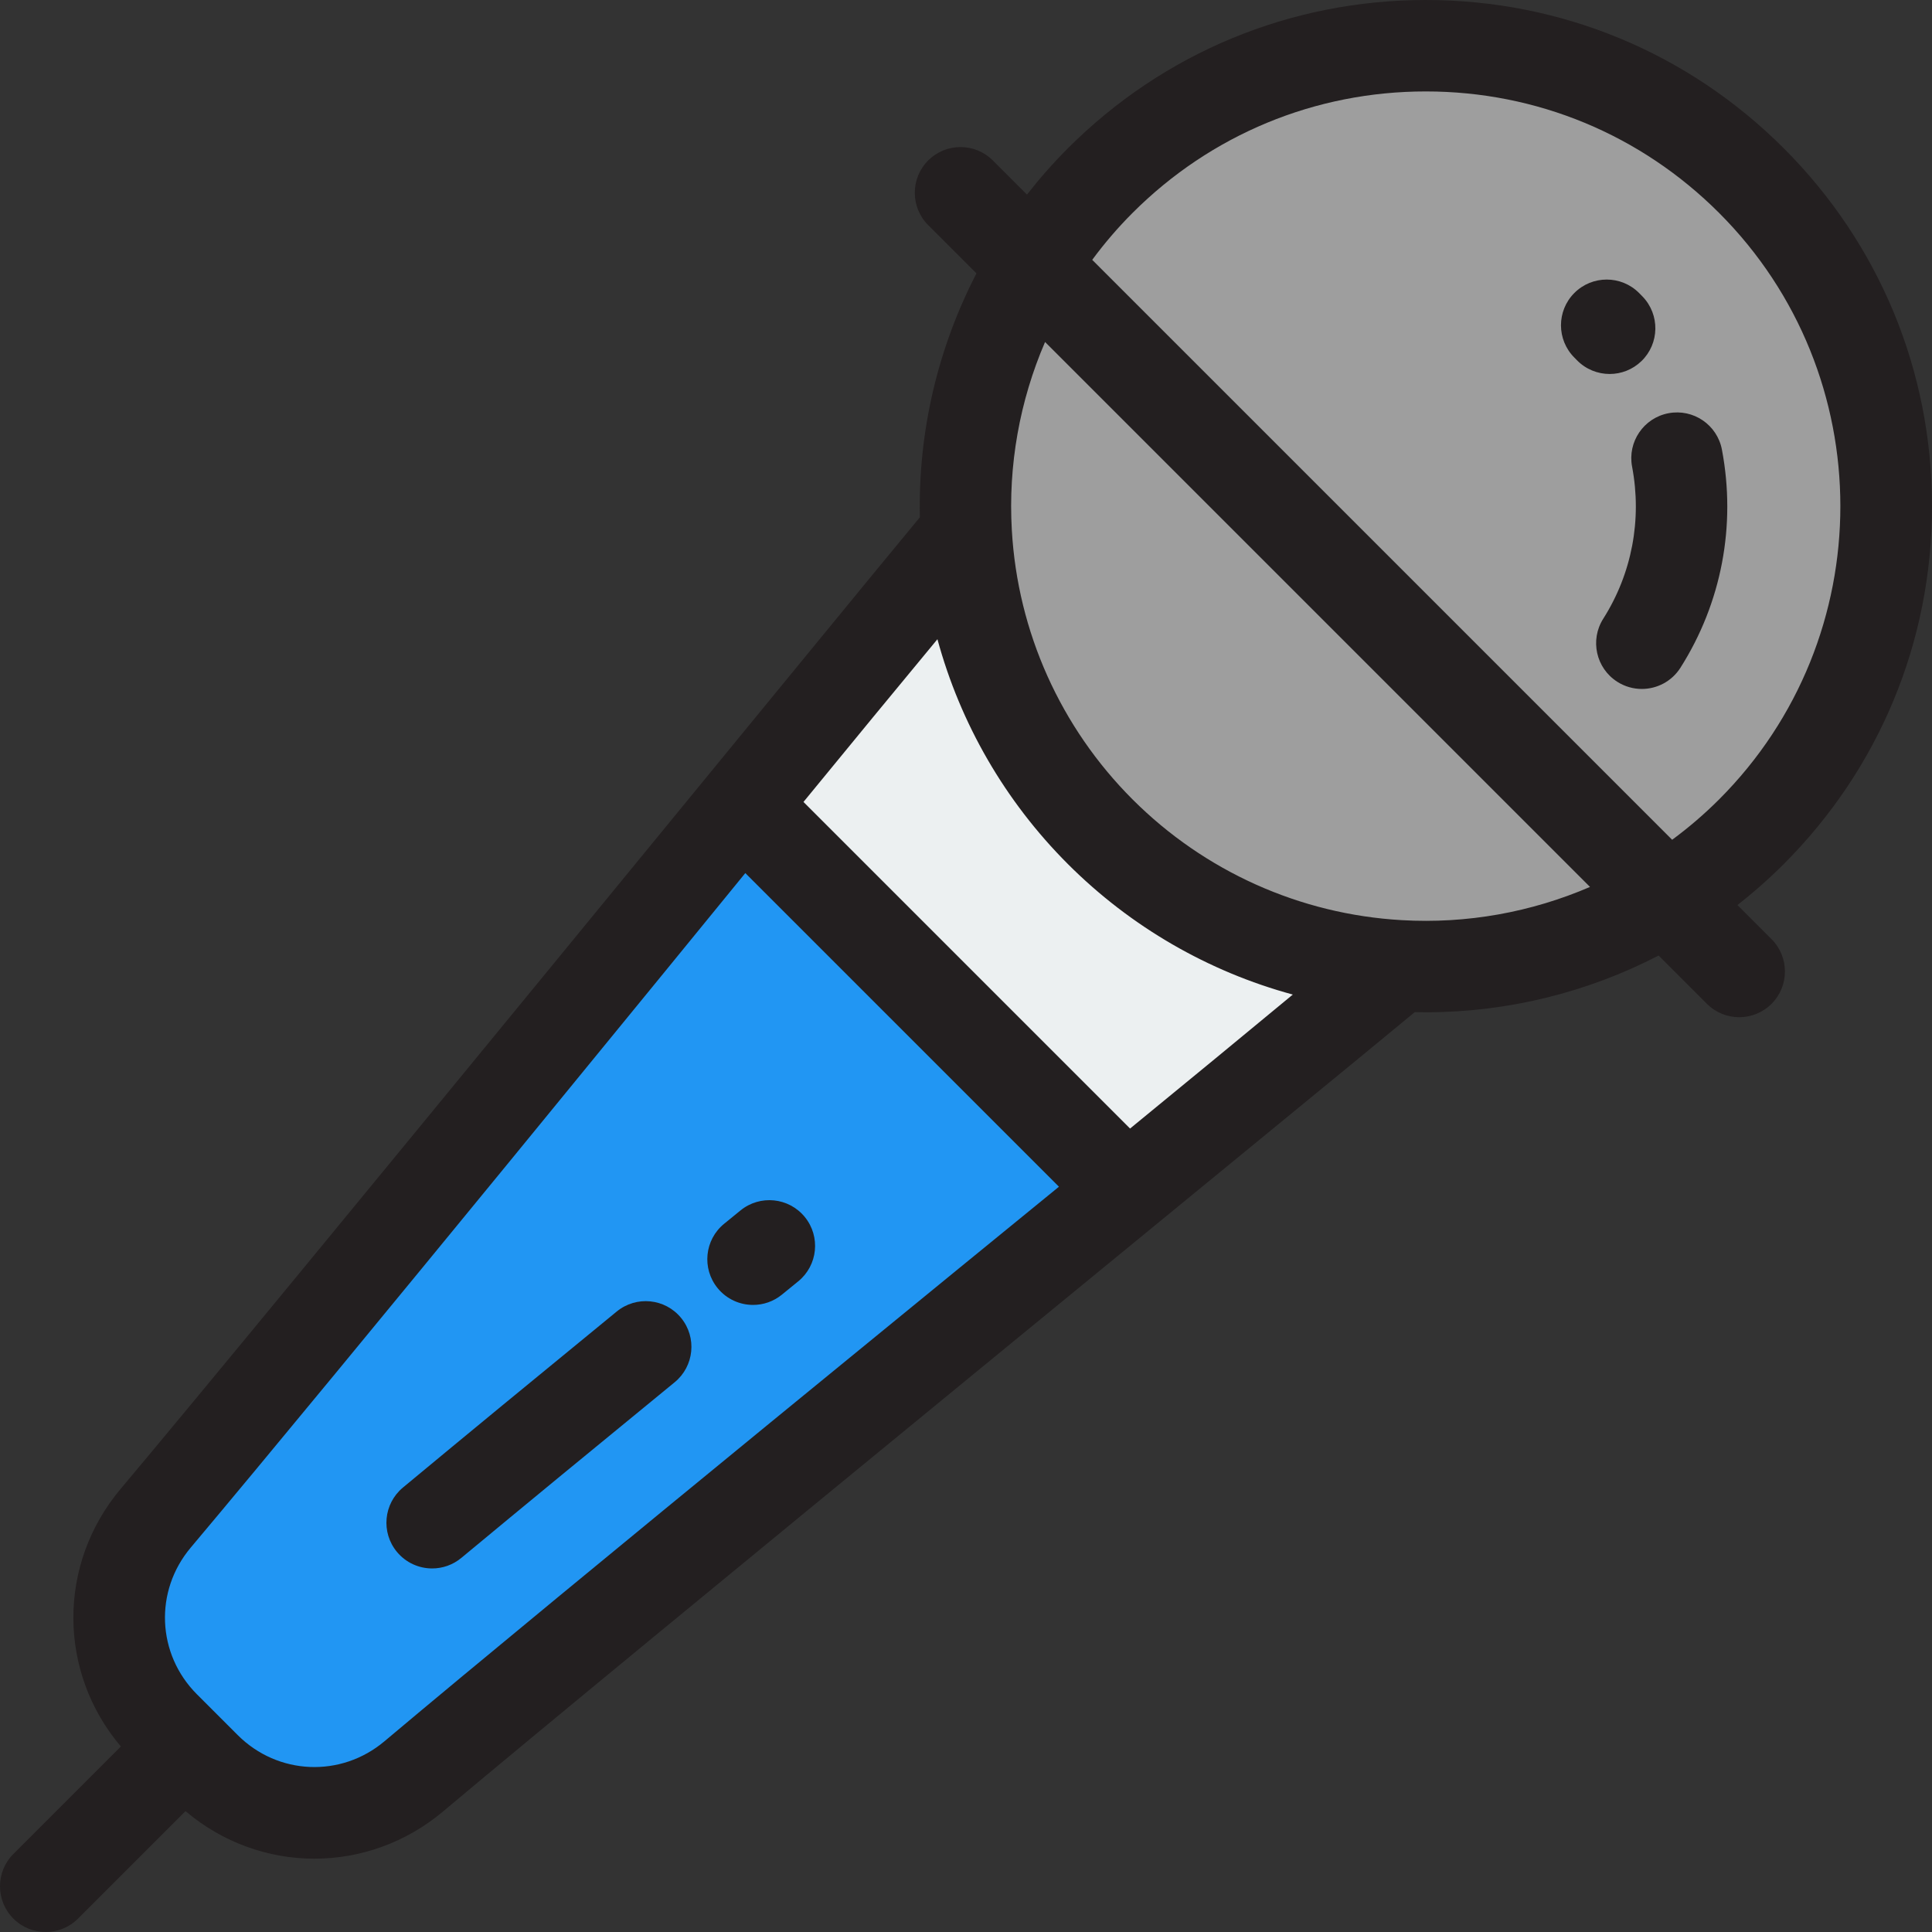
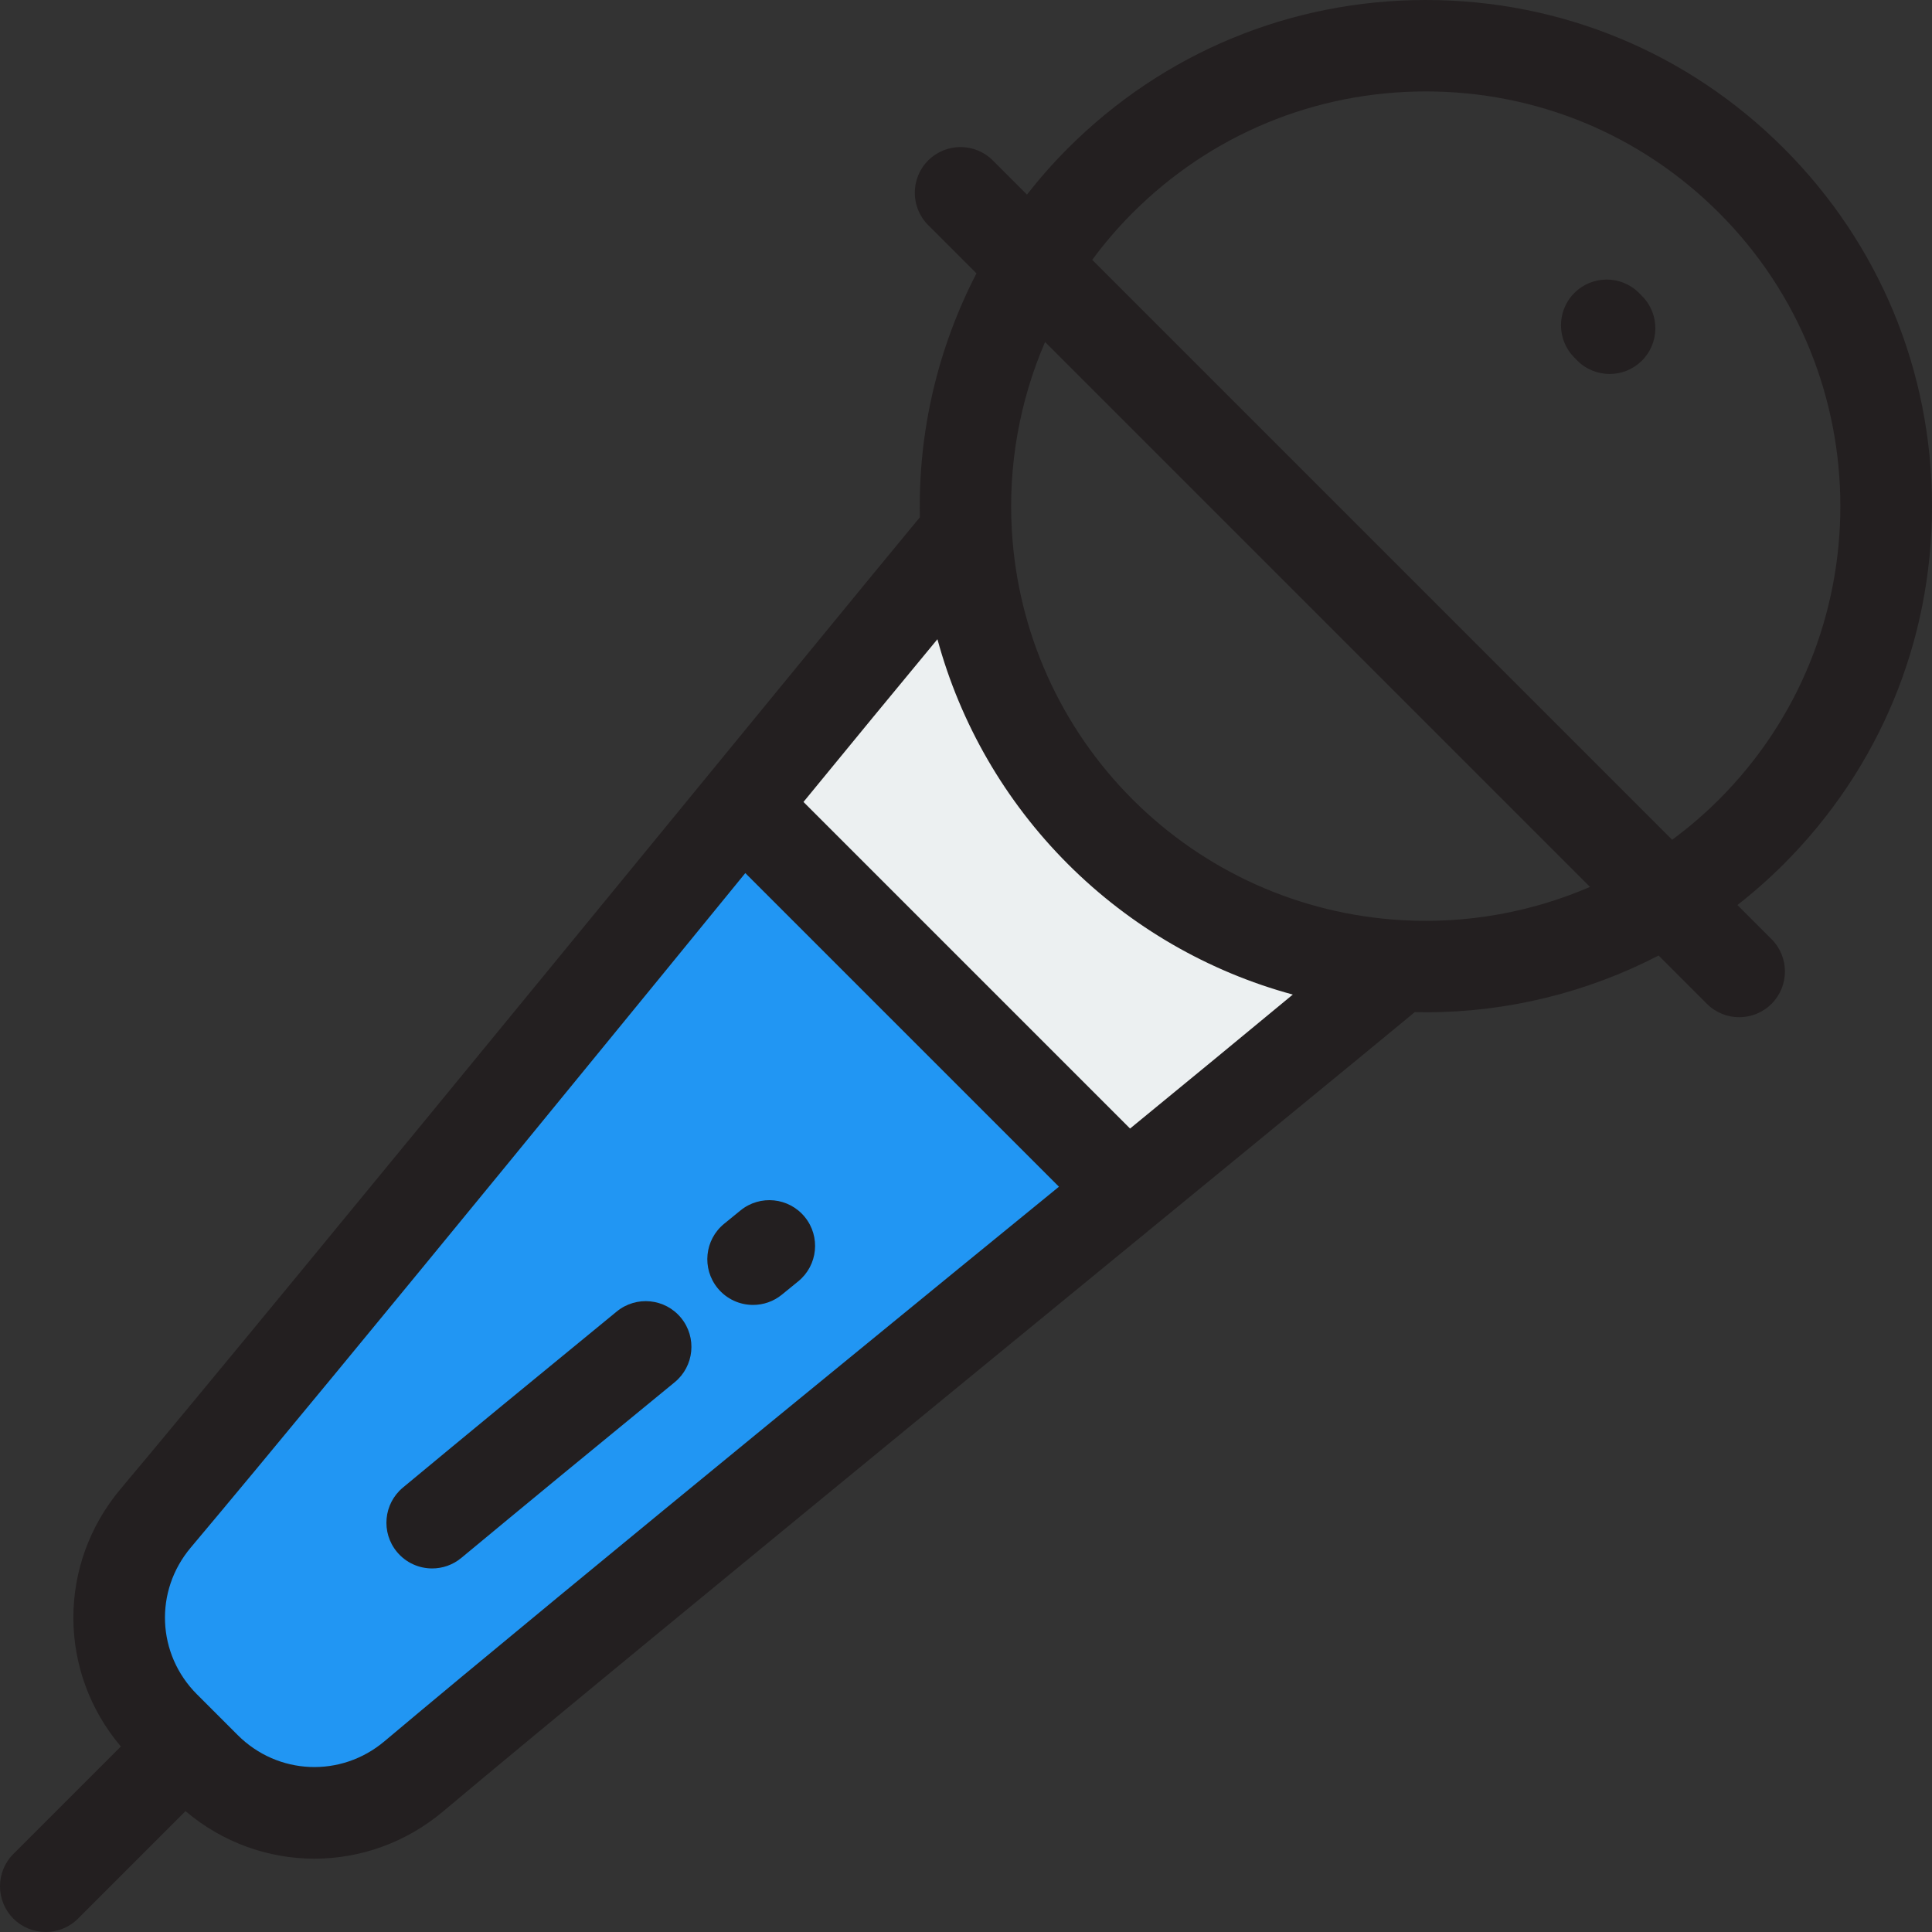
<svg xmlns="http://www.w3.org/2000/svg" height="800px" width="800px" version="1.1" id="Layer_1" viewBox="0 0 512 512" xml:space="preserve">
  <rect x="0" y="0" width="512" height="512" fill="#333333" stroke="none" />
-   <path style="fill:#9E9E9E;" d="M464.142,220.422c-25.646,25.646-59.861,37.485-93.406,35.52  c-28.829-1.659-57.148-13.507-79.159-35.52c-22.011-22.012-33.861-50.332-35.52-79.159c-1.965-33.545,9.874-67.761,35.52-93.406  c47.657-47.657,124.919-47.647,172.566,0C511.799,95.513,511.799,172.765,464.142,220.422z" />
  <path style="fill:#ECF0F1;" d="M370.733,255.947c-23.904,19.942-47.953,39.726-72.062,59.45l-102.06-102.06  c19.724-24.122,39.508-48.171,59.45-72.074c1.648,28.822,13.496,57.148,35.51,79.162  C313.585,242.438,341.911,254.287,370.733,255.947z" />
  <path style="fill:#2196F3;" d="M298.671,315.397c-63.133,51.636-126.666,102.872-188.988,155.331  c-16.247,13.678-40.235,12.661-55.258-2.35l-10.807-10.807c-15.011-15.023-16.017-38.999-2.338-55.246  c52.46-62.321,103.695-125.854,155.331-188.988L298.671,315.397z" />
  <g>
-     <path style="fill:#231F20;" d="M456.327,119.157c-1.247-6.573-7.575-10.898-14.16-9.646c-6.574,1.247-10.892,7.587-9.646,14.16   c2.661,14.031-0.053,28.341-7.644,40.298c-3.585,5.649-1.912,13.135,3.738,16.722c2.012,1.278,4.26,1.889,6.48,1.889   c4.01,0,7.933-1.989,10.241-5.625C456.234,159.782,460.138,139.256,456.327,119.157z" />
    <path style="fill:#231F20;" d="M434.992,95.705c4.811-4.65,4.941-12.32,0.291-17.131c-0.308-0.319-0.619-0.634-0.933-0.949   c-4.736-4.724-12.407-4.719-17.135,0.019c-4.725,4.737-4.718,12.407,0.019,17.134c0.212,0.21,0.419,0.422,0.625,0.635   c2.377,2.459,5.543,3.695,8.712,3.695C429.604,99.111,432.641,97.979,434.992,95.705z" />
    <path style="fill:#231F20;" d="M163.449,347.558c-21.676,17.738-39.68,32.562-56.665,46.655c-5.149,4.273-5.86,11.911-1.587,17.061   c2.396,2.887,5.849,4.38,9.33,4.38c2.725,0,5.468-0.916,7.73-2.793c16.941-14.057,34.907-28.849,56.536-46.551   c5.178-4.238,5.94-11.871,1.703-17.049C176.26,344.082,168.629,343.32,163.449,347.558z" />
    <path style="fill:#231F20;" d="M191.902,324.314c-5.184,4.229-5.96,11.862-1.73,17.046c2.395,2.937,5.881,4.458,9.395,4.458   c2.692,0,5.402-0.893,7.651-2.727l4.328-3.53c5.187-4.227,5.963-11.86,1.736-17.045s-11.861-5.962-17.045-1.736L191.902,324.314z" />
    <path style="fill:#231F20;" d="M460.432,239.843c4.288-3.347,8.39-6.968,12.276-10.854C498.045,203.651,512,169.966,512,134.139   s-13.954-69.512-39.291-94.85C447.375,13.954,413.691,0.002,377.862,0c-0.001,0-0.002,0-0.002,0   c-35.831,0-69.517,13.953-94.851,39.288c-3.887,3.888-7.501,7.995-10.848,12.283l-9.05-9.05c-4.732-4.731-12.401-4.731-17.135,0   c-4.731,4.731-4.731,12.402,0,17.135l12.796,12.795c-10.244,19.789-15.496,42.002-14.996,64.631   C226.872,157.369,71.417,347.708,32.011,394.522c-16.889,20.063-16.63,48.677,0.017,68.315l-28.48,28.481   c-4.731,4.731-4.731,12.402,0,17.134C5.915,510.818,9.015,512,12.115,512s6.201-1.184,8.567-3.549l28.482-28.482   c9.859,8.36,21.976,12.6,34.145,12.6c12.071,0,24.187-4.16,34.177-12.571c46.872-39.455,237.426-195.099,257.443-211.774   c0.978,0.022,1.955,0.042,2.931,0.042c21.613,0,42.759-5.242,61.688-15.039l12.797,12.797c2.366,2.366,5.466,3.549,8.567,3.549   s6.201-1.182,8.567-3.549c4.731-4.731,4.731-12.402,0-17.135L460.432,239.843z M101.882,461.46   c-11.522,9.701-28.242,8.988-38.889-1.649l-5.377-5.376c-0.008-0.008-0.016-0.019-0.025-0.028c-0.01-0.008-0.019-0.016-0.027-0.025   l-5.376-5.374c-10.635-10.645-11.34-27.36-1.64-38.881c39.53-46.96,137.017-166.569,146.968-178.752l83.116,83.117   C268.509,324.394,148.901,421.88,101.882,461.46z M342.6,263.576c-13.126,10.87-27.274,22.518-43.119,35.499l-86.55-86.551   c12.897-15.748,24.541-29.895,35.494-43.121l-0.001-0.023c6.081,22.378,17.919,42.944,34.583,59.609   c16.666,16.666,37.232,28.503,59.605,34.583L342.6,263.576z M371.431,243.846c-26.888-1.547-52.206-12.909-71.289-31.992   c-19.083-19.082-30.445-44.399-31.993-71.301c-1.012-17.277,2.095-34.356,8.803-49.923l144.416,144.416   C405.803,241.755,388.722,244.861,371.431,243.846z M455.575,211.855c-3.896,3.896-8.059,7.461-12.438,10.692L289.45,68.861   c3.231-4.378,6.795-8.543,10.692-12.439c20.76-20.76,48.361-32.192,77.719-32.191c29.356,0.001,56.956,11.434,77.713,32.192   C498.428,99.276,498.428,169.002,455.575,211.855L455.575,211.855z" />
  </g>
</svg>